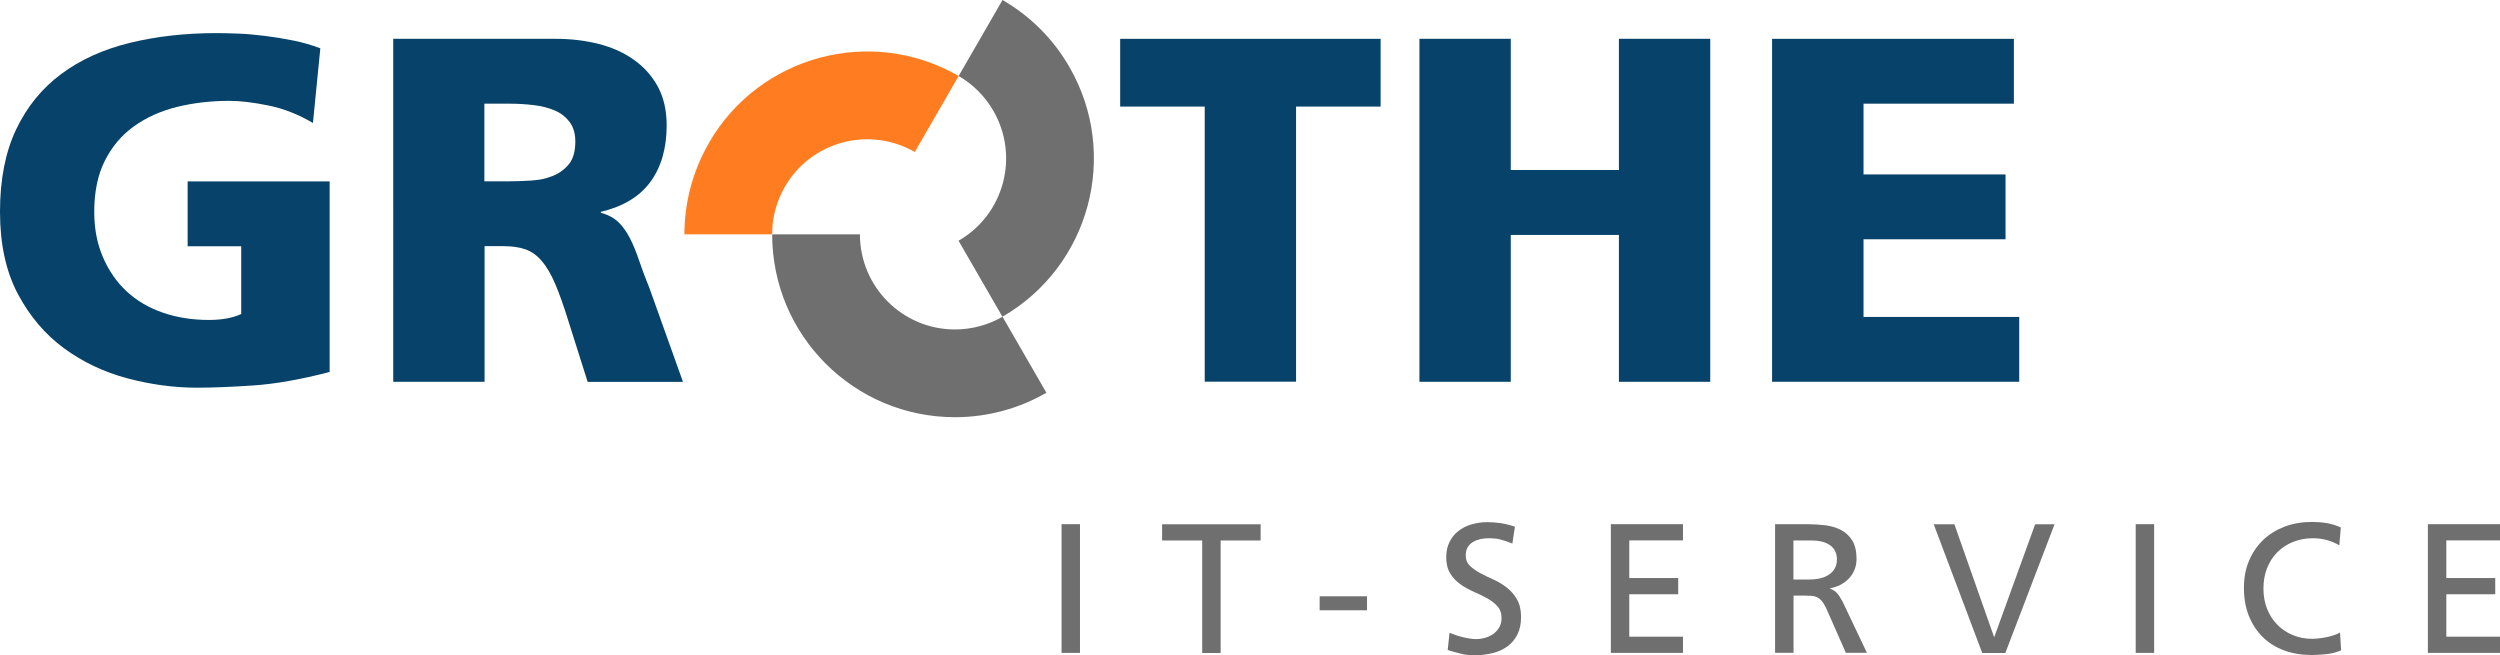
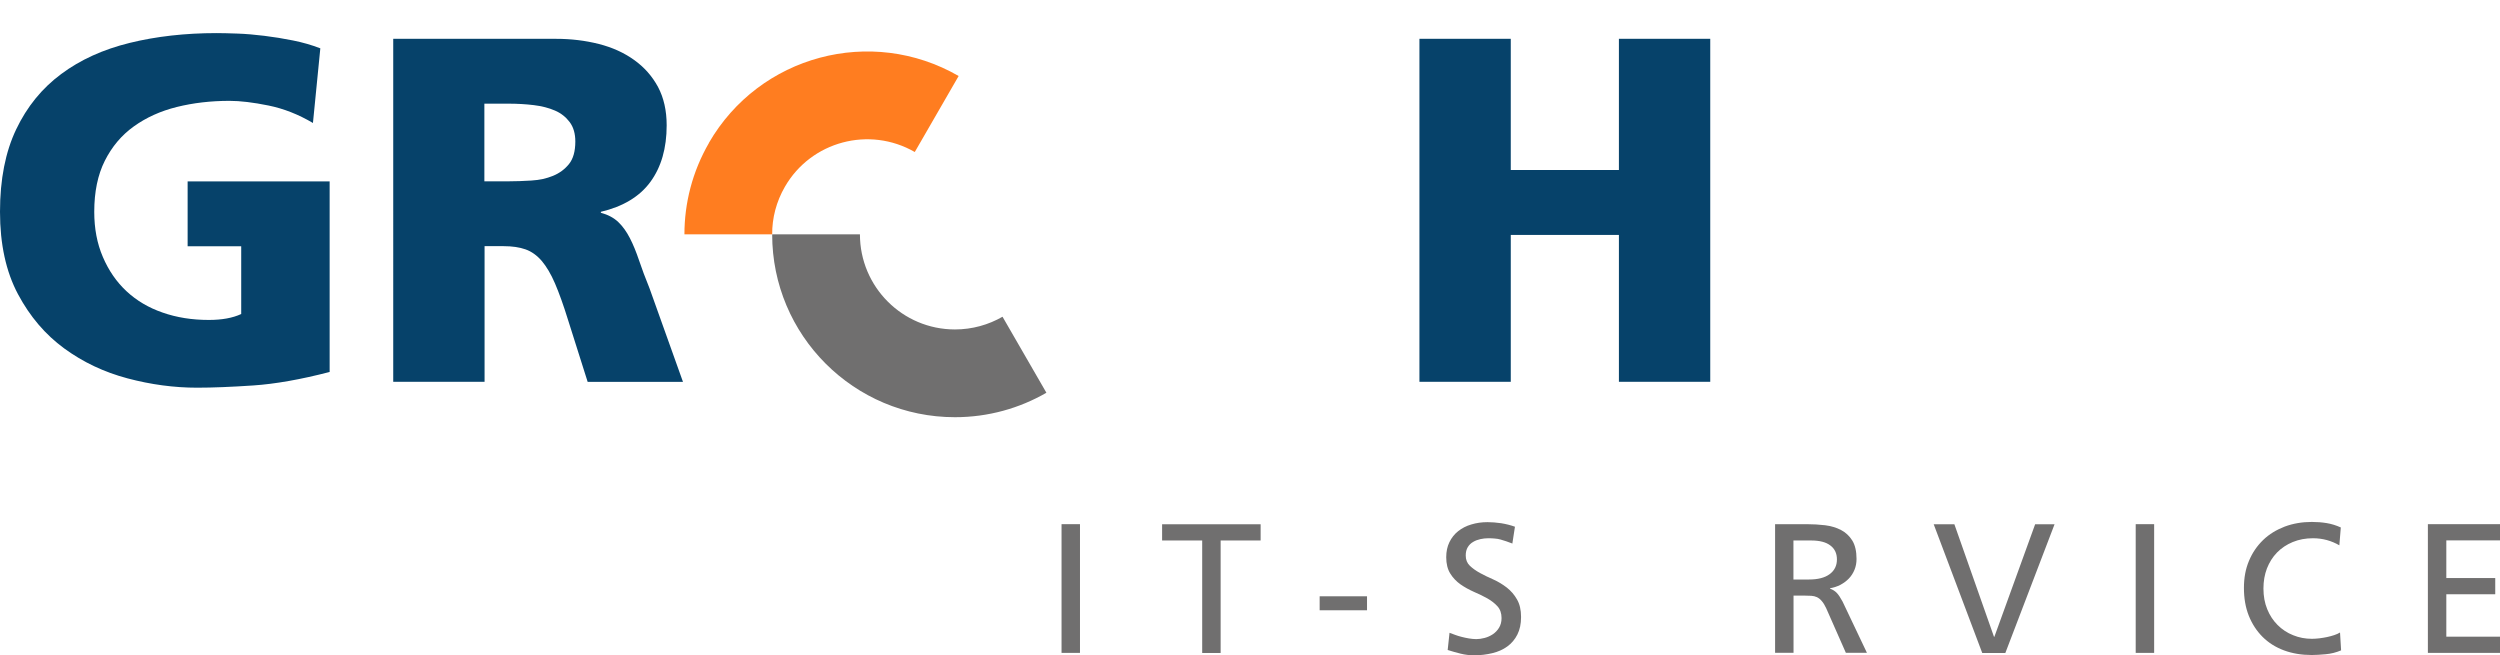
<svg xmlns="http://www.w3.org/2000/svg" id="uuid-f11f3ca8-8e16-47ab-aca5-de7885a49799" data-name="Ebene 2" viewBox="0 0 257.55 67.49">
  <g id="uuid-eff92525-ef6a-4291-b795-0c6eb9c41e70" data-name="Logos">
    <g id="uuid-d3ae154d-3142-4c58-ba0b-449ef54ebf96" data-name="Allgemein">
      <g id="uuid-ee80e3e6-dbe0-47b5-b728-96d7af623031" data-name="Hell">
        <g>
          <path d="m33.96,38.32c-3,.78-5.63,1.24-7.87,1.39s-4.18.23-5.79.23c-2.36,0-4.75-.32-7.16-.96-2.41-.64-4.59-1.67-6.53-3.09-1.94-1.42-3.53-3.28-4.76-5.59-1.23-2.31-1.85-5.14-1.85-8.48s.56-6.18,1.67-8.5c1.11-2.33,2.66-4.23,4.63-5.69,1.97-1.47,4.33-2.54,7.06-3.21,2.73-.67,5.72-1.01,8.96-1.01.57,0,1.29.02,2.15.05.86.03,1.78.11,2.76.23.98.12,1.97.28,2.96.48,1,.2,1.93.47,2.81.81l-.76,7.69c-1.49-.88-3.01-1.48-4.58-1.8-1.57-.32-2.91-.48-4.02-.48-1.92,0-3.73.21-5.42.63-1.69.42-3.16,1.09-4.43,2-1.27.91-2.26,2.09-2.99,3.54-.73,1.45-1.09,3.21-1.09,5.26,0,1.72.29,3.27.89,4.66.59,1.38,1.4,2.56,2.43,3.52,1.03.96,2.27,1.7,3.72,2.2,1.45.51,3.04.76,4.76.76,1.35,0,2.46-.2,3.34-.61v-6.98h-5.52v-6.68h14.63v19.64Z" style="fill: #06426a; stroke-width: 0px;" />
          <path d="m40.49,4h16.8c1.55,0,3.02.18,4.4.53,1.38.35,2.6.9,3.64,1.65,1.04.74,1.86,1.67,2.46,2.78.59,1.11.89,2.43.89,3.95,0,2.36-.56,4.3-1.67,5.82-1.11,1.52-2.82,2.55-5.11,3.09v.1c.74.2,1.34.52,1.8.96.46.44.85.99,1.19,1.65.34.66.65,1.42.94,2.28.29.86.65,1.83,1.09,2.91l3.44,9.62h-9.82l-2.02-6.38c-.47-1.52-.92-2.77-1.34-3.75-.42-.98-.88-1.75-1.37-2.33-.49-.57-1.05-.97-1.67-1.19-.62-.22-1.38-.33-2.25-.33h-1.97v13.97h-9.41V4Zm9.41,14.68h2.48c.74,0,1.53-.03,2.35-.08.83-.05,1.57-.21,2.23-.48.66-.27,1.21-.67,1.65-1.21.44-.54.66-1.32.66-2.33,0-.81-.19-1.48-.58-2-.39-.52-.89-.92-1.52-1.19-.62-.27-1.35-.46-2.18-.56-.83-.1-1.7-.15-2.61-.15h-2.48v8Z" style="fill: #06426a; stroke-width: 0px;" />
-           <path d="m124.11,10.98h-8.71V4h26.83v6.98h-8.71v28.34h-9.41V10.98Z" style="fill: #06426a; stroke-width: 0px;" />
          <path d="m146.23,4h9.41v13.51h11.14V4h9.41v35.33h-9.41v-15.13h-11.14v15.13h-9.41V4Z" style="fill: #06426a; stroke-width: 0px;" />
-           <path d="m182.57,4h24.9v6.68h-15.49v7.29h14.63v6.68h-14.63v8h16.04v6.68h-25.46V4Z" style="fill: #06426a; stroke-width: 0px;" />
        </g>
      </g>
    </g>
    <g id="uuid-cddfc97e-e687-4449-ab47-59242d0d4d73" data-name="IT-Service">
      <g id="uuid-3538549c-9665-4127-9139-67aa3654356d" data-name="Hell">
        <g>
          <path d="m98.38,42.98c-10.4,0-18.84-8.43-18.83-18.84h9.04c0,5.41,4.38,9.8,9.79,9.8,1.78,0,3.46-.48,4.9-1.31l4.52,7.83c-2.77,1.6-5.99,2.52-9.42,2.52" style="fill: #706f6f; stroke-width: 0px;" />
-           <path d="m110.17,6.9c5.2,9.01,2.11,20.53-6.9,25.73l-4.52-7.83c4.69-2.7,6.29-8.69,3.59-13.38-.89-1.54-2.14-2.76-3.58-3.59l4.52-7.83c2.77,1.6,5.18,3.93,6.89,6.9" style="fill: #706f6f; stroke-width: 0px;" />
          <path d="m73.03,14.72c5.2-9.01,16.72-12.09,25.73-6.89l-4.52,7.83c-4.69-2.7-10.68-1.1-13.38,3.58-.89,1.54-1.32,3.23-1.31,4.9h-9.04c0-3.2.81-6.45,2.53-9.42" style="fill: #ff7d20; stroke-width: 0px;" />
        </g>
        <g>
          <path d="m109.36,54h1.9v13.26h-1.9v-13.26Z" style="fill: #706f6f; stroke-width: 0px;" />
          <path d="m123.84,55.68h-4.12v-1.67h10.15v1.67h-4.12v11.59h-1.9v-11.59Z" style="fill: #706f6f; stroke-width: 0px;" />
          <path d="m135.95,61.43h4.88v1.44h-4.88v-1.44Z" style="fill: #706f6f; stroke-width: 0px;" />
          <path d="m155.82,56c-.24-.09-.46-.17-.66-.24-.2-.07-.39-.13-.58-.18-.19-.05-.39-.09-.59-.1-.2-.02-.42-.03-.67-.03-.27,0-.54.03-.81.09s-.52.15-.75.29c-.23.13-.41.31-.55.54-.14.23-.21.51-.21.86,0,.43.14.78.42,1.05s.63.52,1.05.75c.42.23.88.45,1.38.67.49.22.95.5,1.38.83.42.33.78.74,1.05,1.22.28.48.42,1.08.42,1.81s-.13,1.31-.38,1.81c-.25.5-.6.91-1.04,1.23-.44.32-.96.55-1.55.69s-1.21.22-1.87.22c-.47,0-.93-.06-1.38-.17-.45-.11-.9-.24-1.34-.38l.19-1.77c.16.06.35.13.57.21.21.08.44.15.68.21.24.06.49.12.75.16.26.04.51.07.75.07.27,0,.55-.04.86-.12s.59-.21.85-.38c.25-.17.47-.39.64-.67s.26-.6.26-1c0-.49-.14-.9-.42-1.21-.28-.31-.63-.58-1.05-.82-.42-.23-.88-.46-1.38-.67-.49-.22-.95-.47-1.38-.77-.42-.3-.78-.67-1.05-1.11-.28-.44-.42-1.01-.42-1.69,0-.58.11-1.1.33-1.55.22-.45.52-.83.9-1.13.38-.3.83-.54,1.35-.69.52-.16,1.08-.24,1.67-.24.44,0,.91.04,1.41.11.49.08.97.2,1.42.36l-.27,1.75Z" style="fill: #706f6f; stroke-width: 0px;" />
-           <path d="m165.95,54h7.43v1.67h-5.53v3.88h5.04v1.67h-5.04v4.37h5.53v1.67h-7.43v-13.26Z" style="fill: #706f6f; stroke-width: 0px;" />
          <path d="m182.86,54h3.25c.66,0,1.29.04,1.91.11.61.08,1.16.24,1.64.49.48.25.87.62,1.16,1.08.29.47.44,1.1.44,1.9,0,.41-.07.78-.21,1.12-.14.34-.33.64-.58.9s-.54.47-.87.65c-.34.17-.69.29-1.07.35v.04c.29.11.53.26.7.45.18.18.37.48.59.88l2.51,5.28h-2.17l-2.03-4.6c-.15-.32-.3-.56-.46-.74-.15-.18-.32-.31-.49-.39-.18-.08-.37-.13-.58-.14s-.44-.02-.69-.02h-1.14v5.89h-1.9v-13.26Zm1.9,5.7h1.61c.91,0,1.62-.18,2.12-.55.5-.37.75-.87.75-1.52,0-.61-.22-1.09-.67-1.43-.45-.35-1.11-.52-1.99-.52h-1.82v4.03Z" style="fill: #706f6f; stroke-width: 0px;" />
          <path d="m206.59,67.27h-2.38l-5-13.26h2.13l4.08,11.59h.04l4.2-11.59h2l-5.07,13.26Z" style="fill: #706f6f; stroke-width: 0px;" />
          <path d="m220.02,54h1.9v13.26h-1.9v-13.26Z" style="fill: #706f6f; stroke-width: 0px;" />
          <path d="m241.02,56.19c-.84-.49-1.75-.74-2.74-.74-.76,0-1.45.13-2.08.39-.63.26-1.17.62-1.62,1.08-.45.46-.79,1.01-1.04,1.64-.24.63-.36,1.32-.36,2.07,0,.79.13,1.49.39,2.13s.62,1.18,1.07,1.63.99.81,1.6,1.05c.61.25,1.25.37,1.94.37.24,0,.49-.02.76-.05.27-.03.53-.08.79-.13.26-.06.51-.12.74-.2.23-.08.43-.16.6-.27l.11,1.84c-.51.22-1.04.35-1.6.4-.56.05-1.03.08-1.42.08-1.05,0-2.01-.16-2.87-.48-.86-.32-1.6-.79-2.2-1.39s-1.08-1.33-1.42-2.18c-.34-.86-.5-1.81-.5-2.86s.17-1.96.52-2.79c.35-.84.84-1.55,1.46-2.15s1.37-1.05,2.22-1.38c.86-.32,1.79-.48,2.8-.48.52,0,1.03.04,1.52.12.49.08.98.23,1.46.45l-.15,1.84Z" style="fill: #706f6f; stroke-width: 0px;" />
          <path d="m250.12,54h7.43v1.67h-5.53v3.88h5.04v1.67h-5.04v4.37h5.53v1.67h-7.43v-13.26Z" style="fill: #706f6f; stroke-width: 0px;" />
        </g>
      </g>
    </g>
  </g>
</svg>